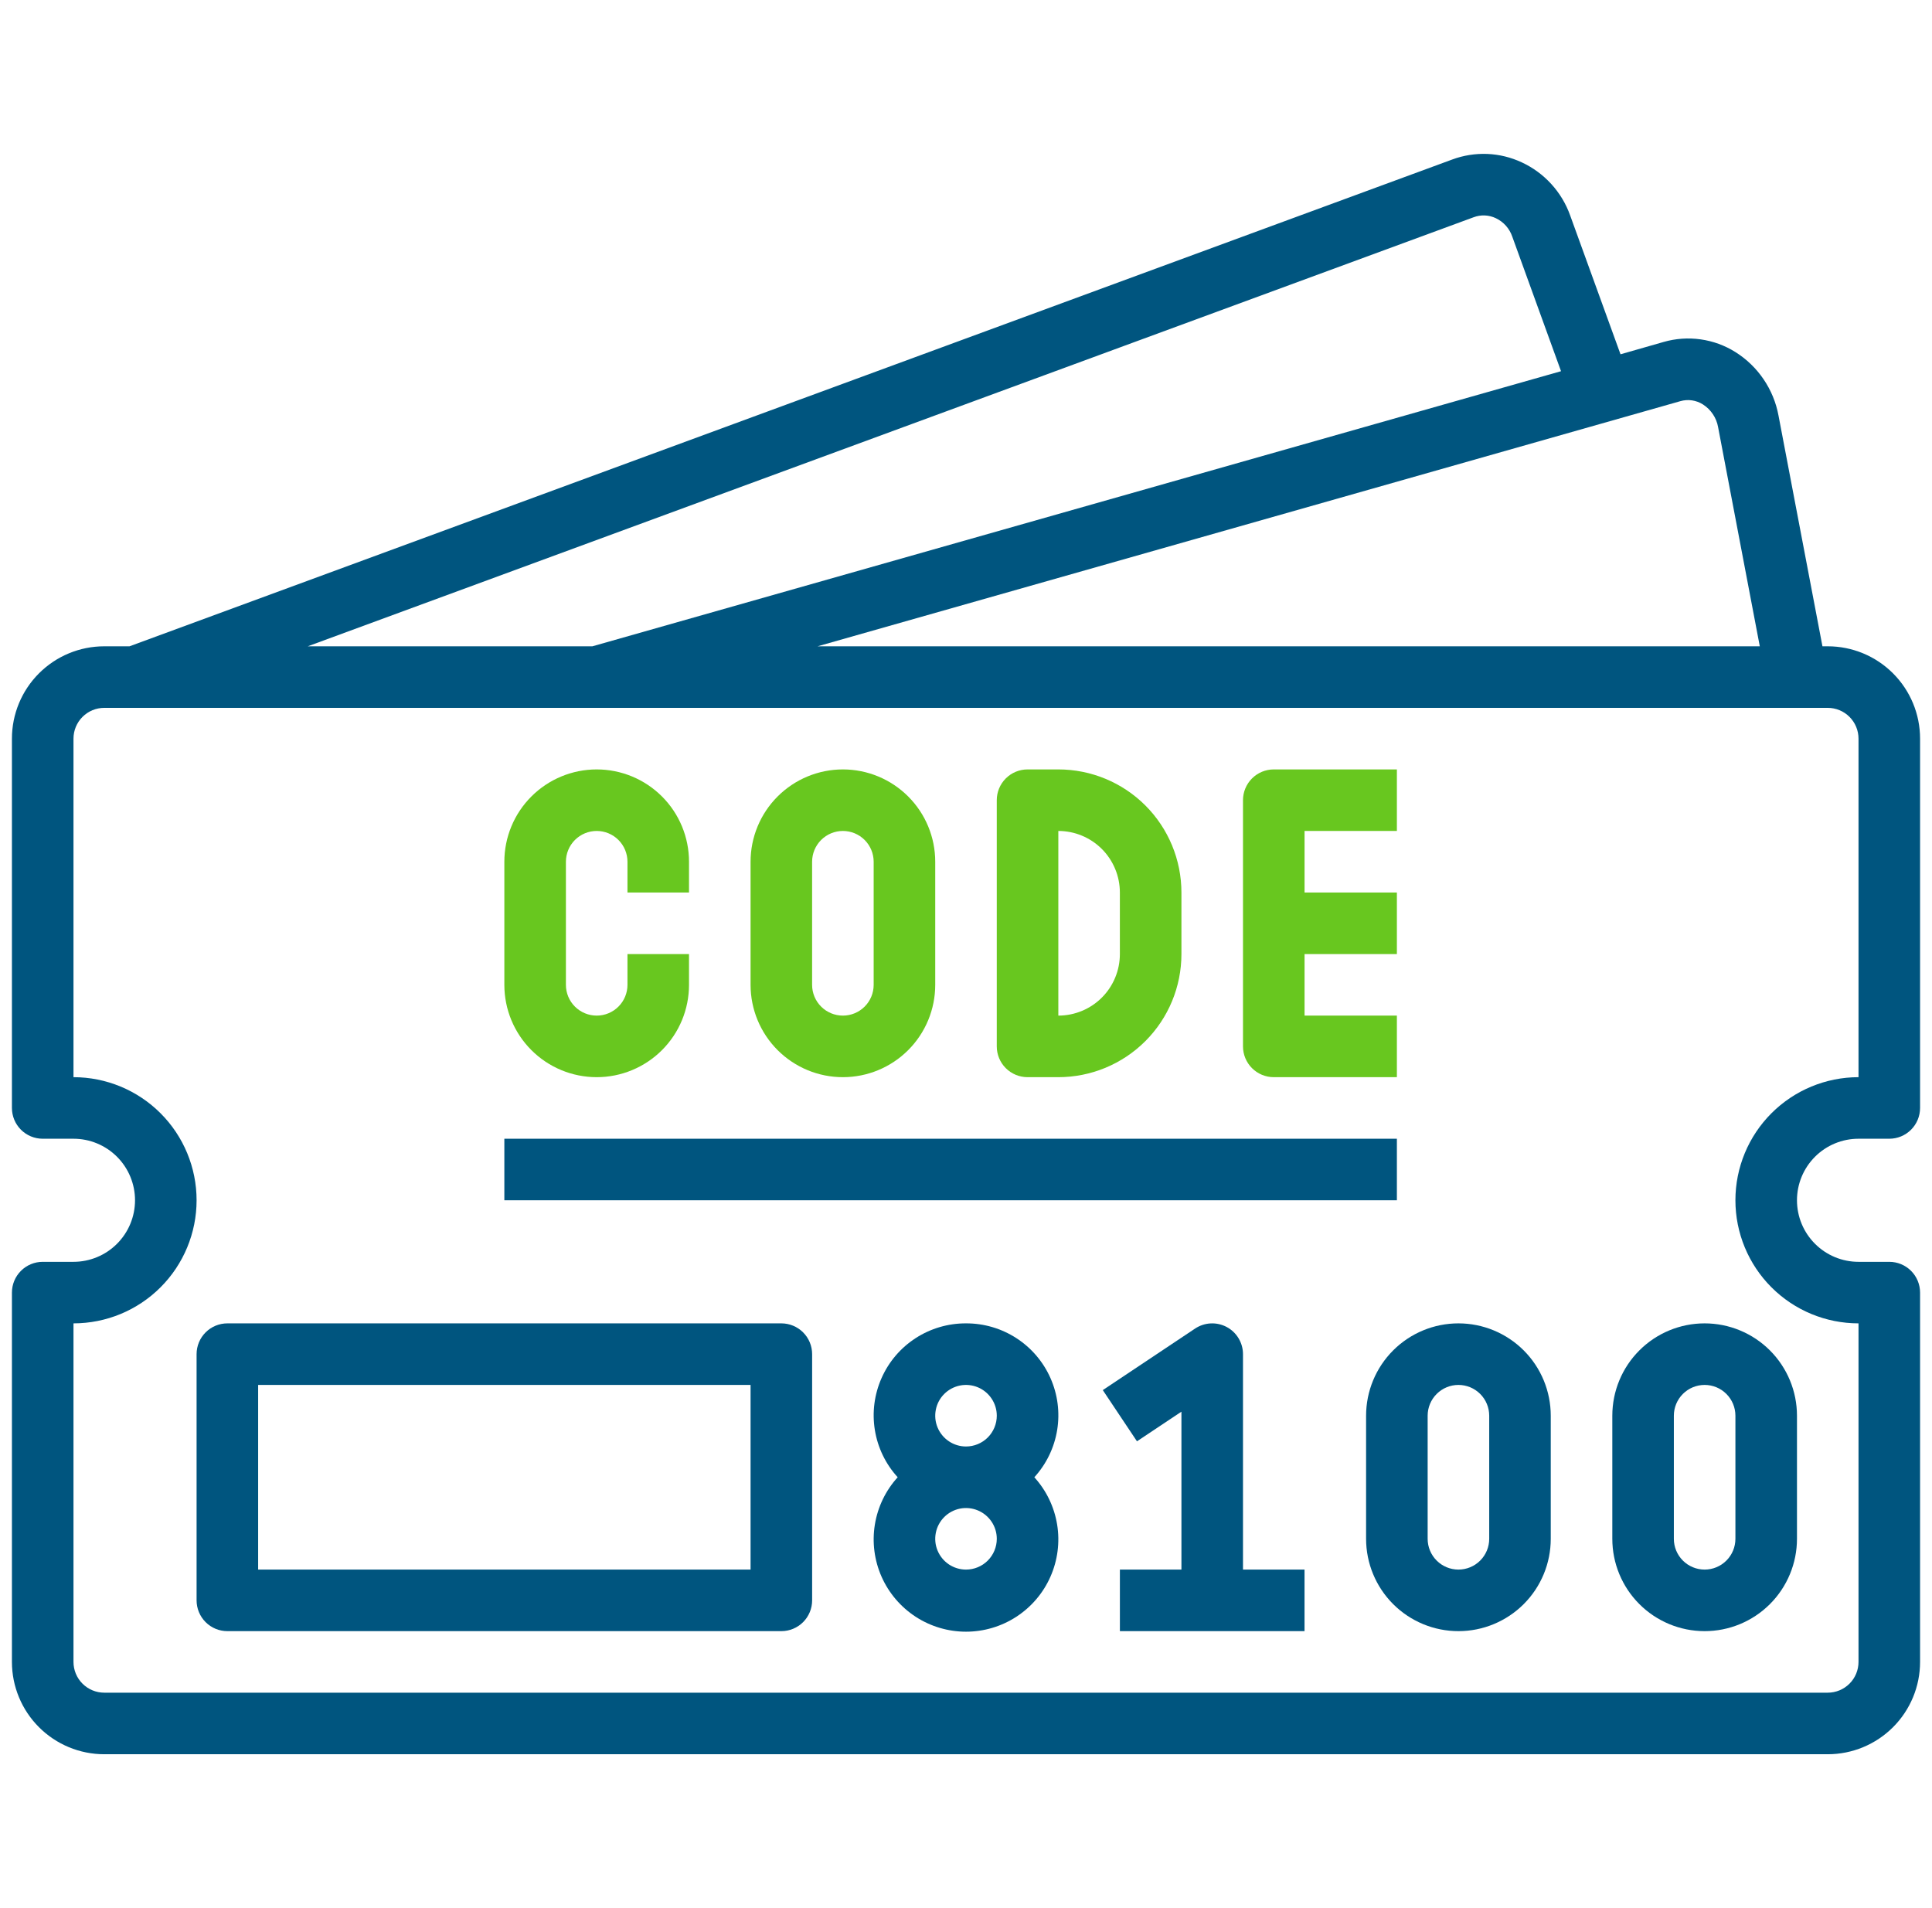
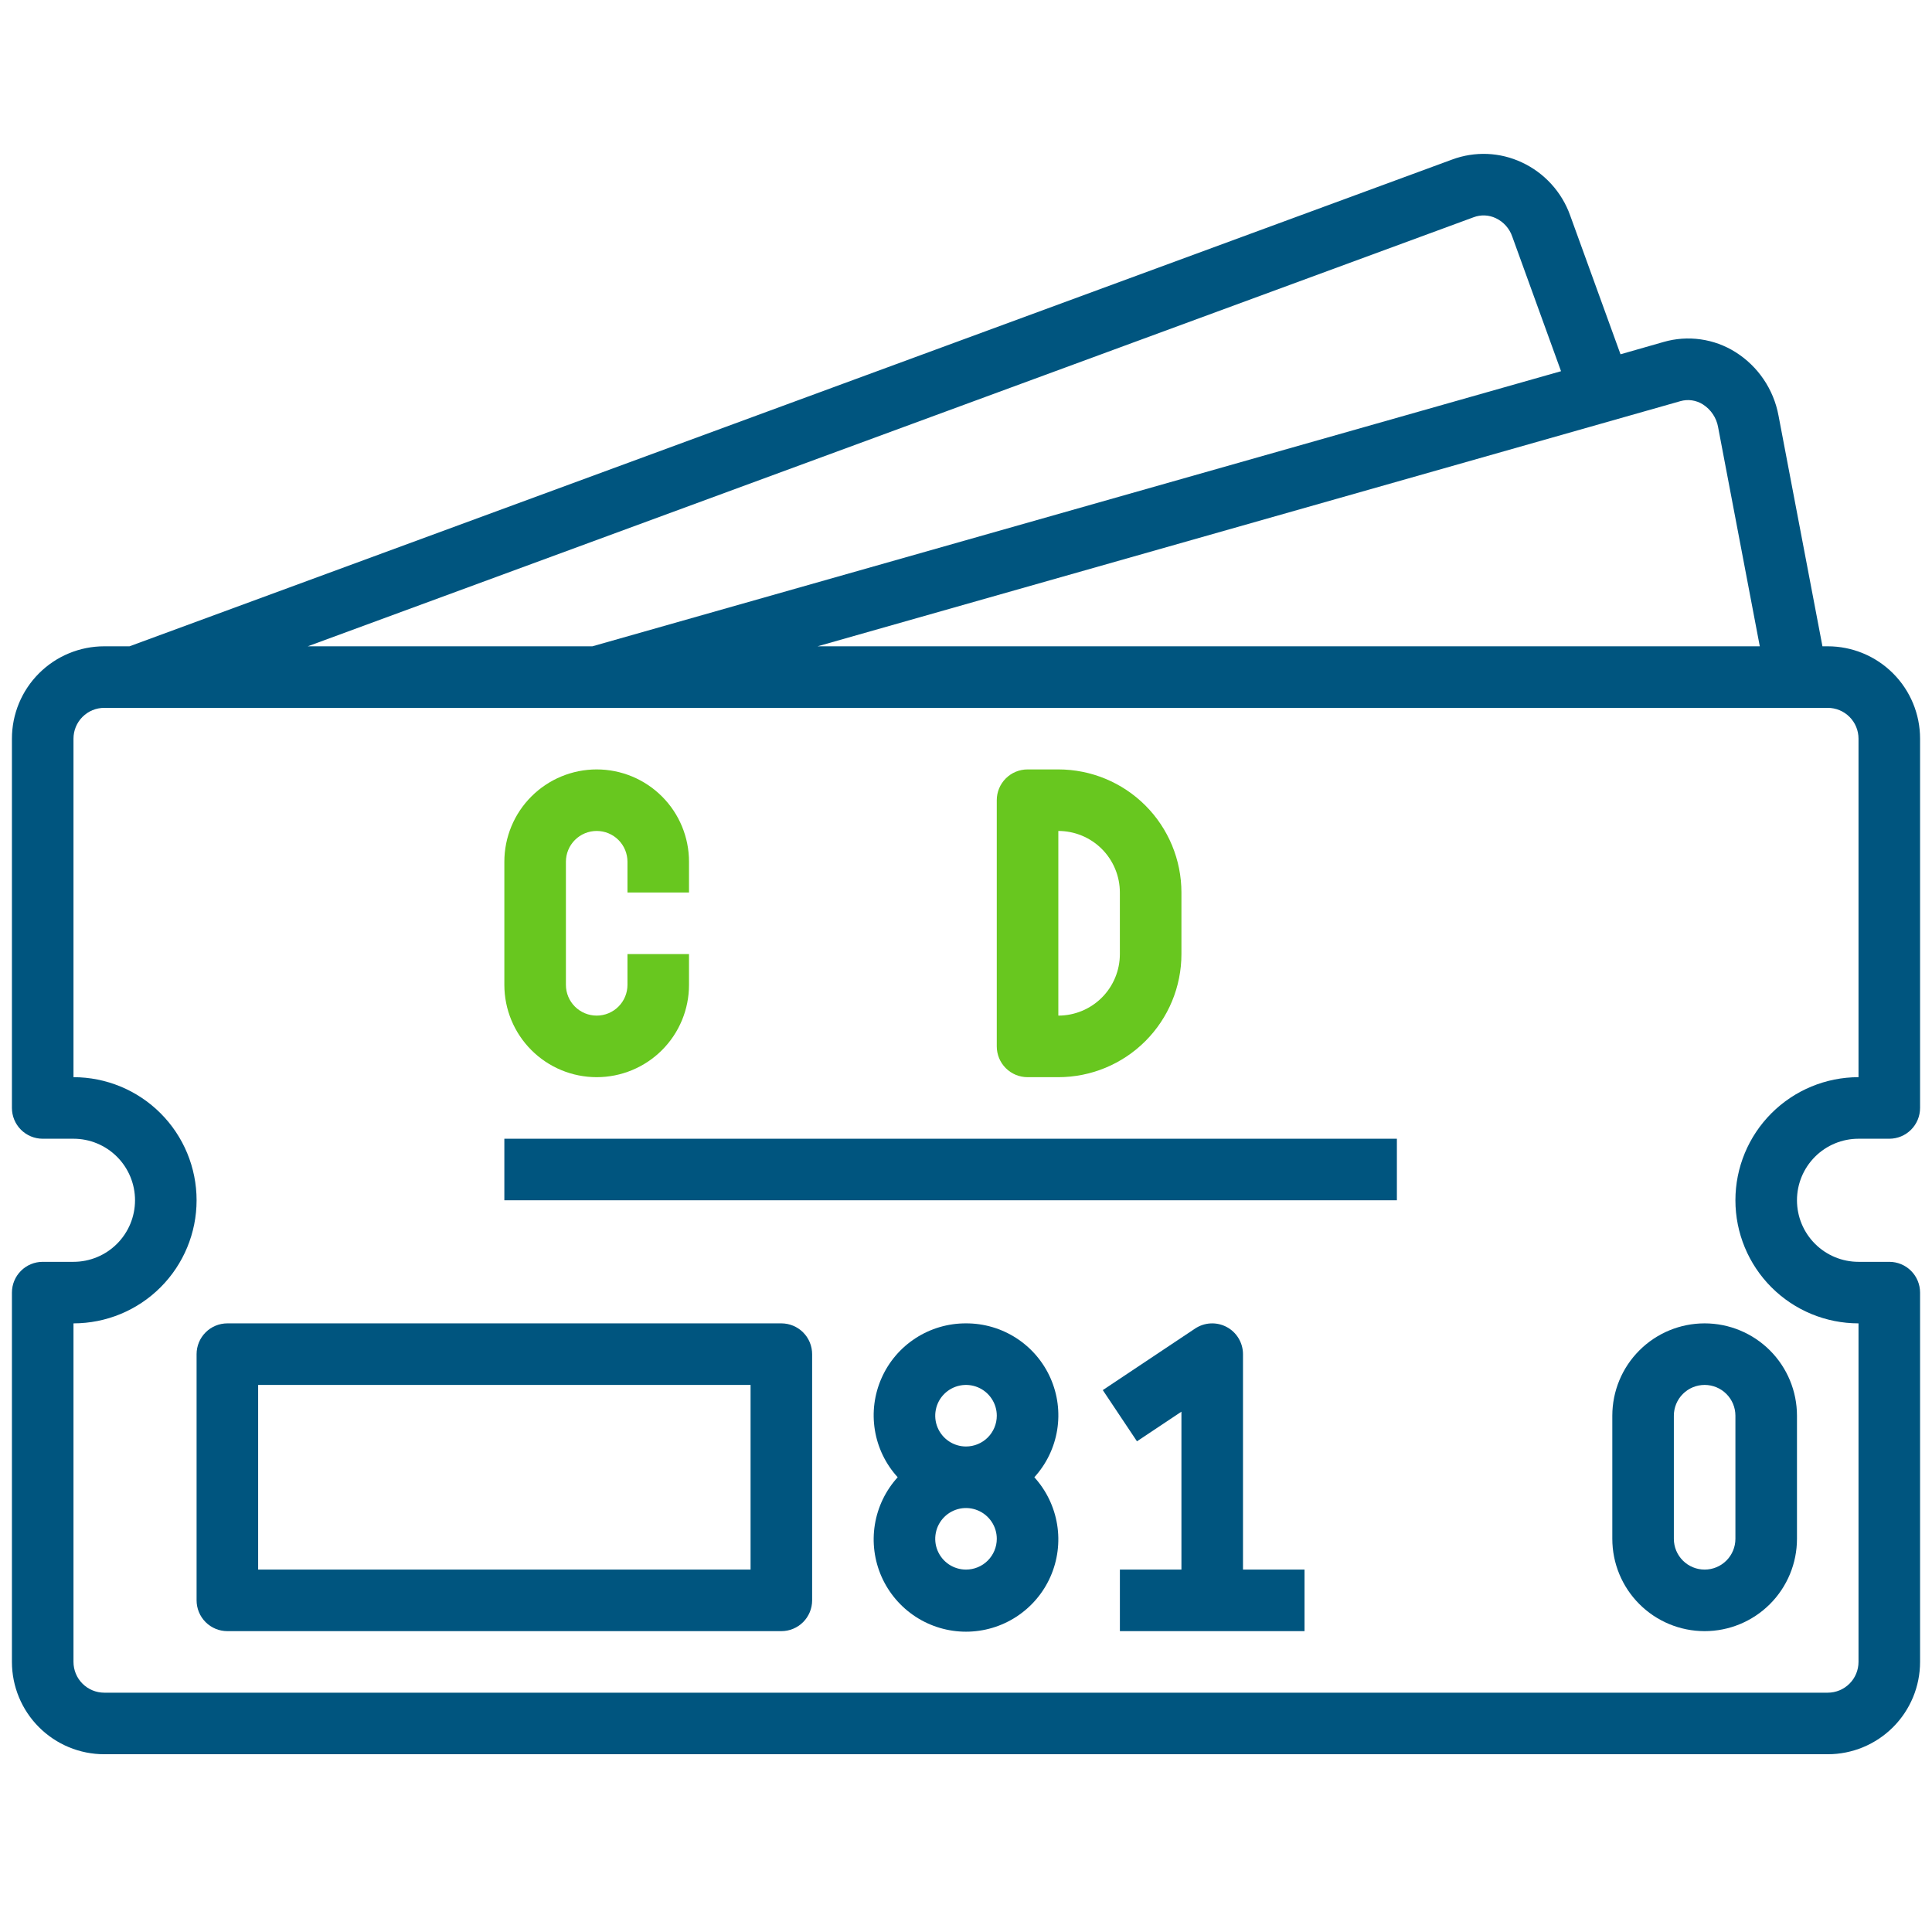
<svg xmlns="http://www.w3.org/2000/svg" width="81" height="80" viewBox="0 0 81 80" fill="none">
  <path d="M40.5 55.484C39.752 55.481 39.018 55.696 38.389 56.103C37.761 56.509 37.264 57.09 36.961 57.775C36.657 58.459 36.559 59.217 36.679 59.956C36.798 60.695 37.131 61.383 37.636 61.936C37.131 62.491 36.799 63.18 36.679 63.921C36.559 64.661 36.657 65.42 36.96 66.106C37.264 66.792 37.76 67.374 38.388 67.784C39.017 68.193 39.75 68.411 40.5 68.411C41.25 68.411 41.984 68.193 42.612 67.784C43.241 67.374 43.737 66.792 44.04 66.106C44.343 65.42 44.441 64.661 44.321 63.921C44.201 63.18 43.869 62.491 43.365 61.936C43.869 61.383 44.202 60.695 44.322 59.956C44.442 59.217 44.344 58.459 44.04 57.775C43.736 57.09 43.239 56.509 42.611 56.103C41.982 55.696 41.249 55.481 40.5 55.484ZM40.5 65.807C40.245 65.807 39.995 65.731 39.783 65.59C39.571 65.448 39.406 65.246 39.308 65.01C39.21 64.775 39.185 64.515 39.235 64.265C39.284 64.015 39.407 63.785 39.588 63.604C39.768 63.424 39.998 63.301 40.248 63.251C40.499 63.201 40.758 63.227 40.994 63.325C41.23 63.422 41.431 63.588 41.573 63.8C41.715 64.012 41.791 64.261 41.791 64.517C41.791 64.859 41.654 65.187 41.413 65.429C41.171 65.671 40.842 65.807 40.5 65.807ZM40.5 60.646C40.245 60.646 39.995 60.57 39.783 60.428C39.571 60.286 39.406 60.085 39.308 59.849C39.21 59.613 39.185 59.354 39.235 59.104C39.284 58.853 39.407 58.623 39.588 58.443C39.768 58.263 39.998 58.14 40.248 58.09C40.499 58.04 40.758 58.066 40.994 58.163C41.23 58.261 41.431 58.426 41.573 58.639C41.715 58.851 41.791 59.1 41.791 59.355C41.791 59.698 41.654 60.026 41.413 60.268C41.171 60.51 40.842 60.646 40.5 60.646Z" fill="#00557F" />
  <path d="M52.113 56.775C52.113 56.541 52.049 56.312 51.929 56.112C51.809 55.911 51.637 55.747 51.431 55.637C51.225 55.527 50.993 55.475 50.76 55.486C50.526 55.497 50.301 55.572 50.106 55.701L46.235 58.282L47.668 60.429L49.532 59.187V65.807H46.952V68.388H54.693V65.807H52.113V56.775Z" fill="#00557F" />
-   <path d="M61.145 55.484C60.119 55.484 59.134 55.892 58.408 56.618C57.682 57.344 57.274 58.329 57.274 59.355V64.517C57.274 65.543 57.682 66.528 58.408 67.254C59.134 67.98 60.119 68.388 61.145 68.388C62.172 68.388 63.157 67.98 63.883 67.254C64.609 66.528 65.016 65.543 65.016 64.517V59.355C65.016 58.329 64.609 57.344 63.883 56.618C63.157 55.892 62.172 55.484 61.145 55.484ZM62.436 64.517C62.436 64.859 62.3 65.187 62.058 65.429C61.816 65.671 61.488 65.807 61.145 65.807C60.803 65.807 60.475 65.671 60.233 65.429C59.991 65.187 59.855 64.859 59.855 64.517V59.355C59.855 59.013 59.991 58.685 60.233 58.443C60.475 58.201 60.803 58.065 61.145 58.065C61.488 58.065 61.816 58.201 62.058 58.443C62.3 58.685 62.436 59.013 62.436 59.355V64.517Z" fill="#00557F" />
  <path d="M67.597 59.355V64.517C67.597 65.543 68.004 66.528 68.731 67.254C69.456 67.98 70.441 68.388 71.468 68.388C72.494 68.388 73.479 67.98 74.205 67.254C74.931 66.528 75.339 65.543 75.339 64.517V59.355C75.339 58.329 74.931 57.344 74.205 56.618C73.479 55.892 72.494 55.484 71.468 55.484C70.441 55.484 69.456 55.892 68.731 56.618C68.004 57.344 67.597 58.329 67.597 59.355ZM72.758 59.355V64.517C72.758 64.859 72.622 65.187 72.38 65.429C72.138 65.671 71.81 65.807 71.468 65.807C71.125 65.807 70.797 65.671 70.555 65.429C70.313 65.187 70.177 64.859 70.177 64.517V59.355C70.177 59.013 70.313 58.685 70.555 58.443C70.797 58.201 71.125 58.065 71.468 58.065C71.81 58.065 72.138 58.201 72.38 58.443C72.622 58.685 72.758 59.013 72.758 59.355Z" fill="#00557F" />
  <path d="M32.758 55.484H9.533C9.19 55.484 8.862 55.62 8.62 55.862C8.378 56.104 8.242 56.432 8.242 56.775V67.097C8.242 67.439 8.378 67.768 8.62 68.01C8.862 68.252 9.19 68.388 9.533 68.388H32.758C33.1 68.388 33.429 68.252 33.671 68.01C33.913 67.768 34.049 67.439 34.049 67.097V56.775C34.049 56.432 33.913 56.104 33.671 55.862C33.429 55.62 33.1 55.484 32.758 55.484ZM31.468 65.807H10.823V58.065H31.468V65.807Z" fill="#00557F" />
-   <path d="M35.339 45.162C36.365 45.162 37.35 44.754 38.076 44.028C38.802 43.302 39.21 42.318 39.21 41.291V36.13C39.21 35.103 38.802 34.118 38.076 33.393C37.35 32.667 36.365 32.259 35.339 32.259C34.312 32.259 33.328 32.667 32.602 33.393C31.876 34.118 31.468 35.103 31.468 36.13V41.291C31.468 42.318 31.876 43.302 32.602 44.028C33.328 44.754 34.312 45.162 35.339 45.162ZM34.048 36.13C34.048 35.788 34.184 35.459 34.426 35.217C34.668 34.975 34.996 34.839 35.339 34.839C35.681 34.839 36.009 34.975 36.251 35.217C36.493 35.459 36.629 35.788 36.629 36.13V41.291C36.629 41.633 36.493 41.962 36.251 42.203C36.009 42.445 35.681 42.581 35.339 42.581C34.996 42.581 34.668 42.445 34.426 42.203C34.184 41.962 34.048 41.633 34.048 41.291V36.13Z" fill="#68C71F" />
  <path d="M43.08 45.162H44.371C45.739 45.162 47.052 44.618 48.02 43.65C48.988 42.682 49.532 41.37 49.532 40.001V37.42C49.532 36.051 48.988 34.738 48.02 33.77C47.052 32.803 45.739 32.259 44.371 32.259H43.08C42.738 32.259 42.41 32.395 42.168 32.637C41.926 32.879 41.79 33.207 41.79 33.549V43.872C41.79 44.214 41.926 44.542 42.168 44.784C42.41 45.026 42.738 45.162 43.08 45.162ZM44.371 34.839C45.055 34.839 45.712 35.111 46.196 35.595C46.679 36.079 46.951 36.736 46.951 37.42V40.001C46.951 40.685 46.679 41.342 46.196 41.825C45.712 42.309 45.055 42.581 44.371 42.581V34.839Z" fill="#68C71F" />
-   <path d="M53.404 45.162H58.565V42.581H54.694V40.001H58.565V37.42H54.694V34.839H58.565V32.259H53.404C53.061 32.259 52.733 32.395 52.491 32.637C52.249 32.879 52.113 33.207 52.113 33.549V43.872C52.113 44.214 52.249 44.542 52.491 44.784C52.733 45.026 53.061 45.162 53.404 45.162Z" fill="#68C71F" />
  <path d="M25.017 45.162C26.043 45.162 27.028 44.754 27.754 44.028C28.48 43.302 28.887 42.318 28.887 41.291V40.001H26.307V41.291C26.307 41.633 26.171 41.962 25.929 42.203C25.687 42.445 25.359 42.581 25.017 42.581C24.674 42.581 24.346 42.445 24.104 42.203C23.862 41.962 23.726 41.633 23.726 41.291V36.13C23.726 35.788 23.862 35.459 24.104 35.217C24.346 34.975 24.674 34.839 25.017 34.839C25.359 34.839 25.687 34.975 25.929 35.217C26.171 35.459 26.307 35.788 26.307 36.13V37.42H28.887V36.13C28.887 35.103 28.48 34.118 27.754 33.393C27.028 32.667 26.043 32.259 25.017 32.259C23.99 32.259 23.005 32.667 22.279 33.393C21.553 34.118 21.145 35.103 21.145 36.13V41.291C21.145 42.318 21.553 43.302 22.279 44.028C23.005 44.754 23.99 45.162 25.017 45.162Z" fill="#68C71F" />
  <path d="M76.629 27.097H76.407L74.564 17.42C74.463 16.876 74.25 16.359 73.939 15.901C73.629 15.444 73.226 15.055 72.758 14.761C72.314 14.482 71.817 14.301 71.298 14.228C70.779 14.155 70.251 14.192 69.748 14.337L67.941 14.854L65.83 9.033C65.657 8.546 65.388 8.099 65.04 7.717C64.692 7.335 64.272 7.026 63.803 6.808C63.349 6.596 62.858 6.475 62.357 6.454C61.857 6.434 61.357 6.513 60.887 6.687L5.43 27.097H4.371C3.344 27.097 2.36 27.505 1.634 28.231C0.908 28.957 0.5 29.942 0.5 30.968V46.452C0.5 46.794 0.636 47.123 0.878 47.365C1.12 47.607 1.448 47.743 1.79 47.743H3.081C3.765 47.743 4.421 48.014 4.905 48.498C5.389 48.982 5.661 49.639 5.661 50.323C5.661 51.008 5.389 51.664 4.905 52.148C4.421 52.632 3.765 52.904 3.081 52.904H1.79C1.448 52.904 1.12 53.04 0.878 53.282C0.636 53.524 0.5 53.852 0.5 54.194V69.678C0.5 70.705 0.908 71.689 1.634 72.415C2.36 73.141 3.344 73.549 4.371 73.549H76.629C77.656 73.549 78.64 73.141 79.366 72.415C80.092 71.689 80.5 70.705 80.5 69.678V54.194C80.5 53.852 80.364 53.524 80.122 53.282C79.88 53.04 79.552 52.904 79.21 52.904H77.919C77.235 52.904 76.579 52.632 76.095 52.148C75.611 51.664 75.339 51.008 75.339 50.323C75.339 49.639 75.611 48.982 76.095 48.498C76.579 48.014 77.235 47.743 77.919 47.743H79.21C79.552 47.743 79.88 47.607 80.122 47.365C80.364 47.123 80.5 46.794 80.5 46.452V30.968C80.5 29.942 80.092 28.957 79.366 28.231C78.64 27.505 77.656 27.097 76.629 27.097ZM70.448 16.82C70.607 16.774 70.774 16.762 70.937 16.786C71.101 16.81 71.257 16.868 71.397 16.957C71.563 17.063 71.705 17.202 71.814 17.366C71.924 17.529 71.998 17.714 72.032 17.908L73.78 27.097H34.278L70.448 16.82ZM61.781 9.109C61.931 9.052 62.091 9.026 62.252 9.033C62.412 9.04 62.569 9.079 62.714 9.148C62.875 9.224 63.019 9.332 63.137 9.465C63.255 9.598 63.346 9.753 63.403 9.922L65.447 15.563L24.837 27.097H12.904L61.781 9.109ZM77.919 45.162C76.55 45.162 75.238 45.706 74.27 46.674C73.302 47.642 72.758 48.954 72.758 50.323C72.758 51.692 73.302 53.005 74.27 53.973C75.238 54.941 76.55 55.484 77.919 55.484V69.678C77.919 70.02 77.783 70.349 77.541 70.59C77.299 70.832 76.971 70.968 76.629 70.968H4.371C4.029 70.968 3.701 70.832 3.459 70.59C3.217 70.349 3.081 70.02 3.081 69.678V55.484C4.449 55.484 5.762 54.941 6.73 53.973C7.698 53.005 8.242 51.692 8.242 50.323C8.242 48.954 7.698 47.642 6.73 46.674C5.762 45.706 4.449 45.162 3.081 45.162V30.968C3.081 30.626 3.217 30.298 3.459 30.056C3.701 29.814 4.029 29.678 4.371 29.678H76.629C76.971 29.678 77.299 29.814 77.541 30.056C77.783 30.298 77.919 30.626 77.919 30.968V45.162Z" fill="#00557F" />
  <path d="M21.145 47.743H58.565V50.323H21.145V47.743Z" fill="#00557F" />
</svg>